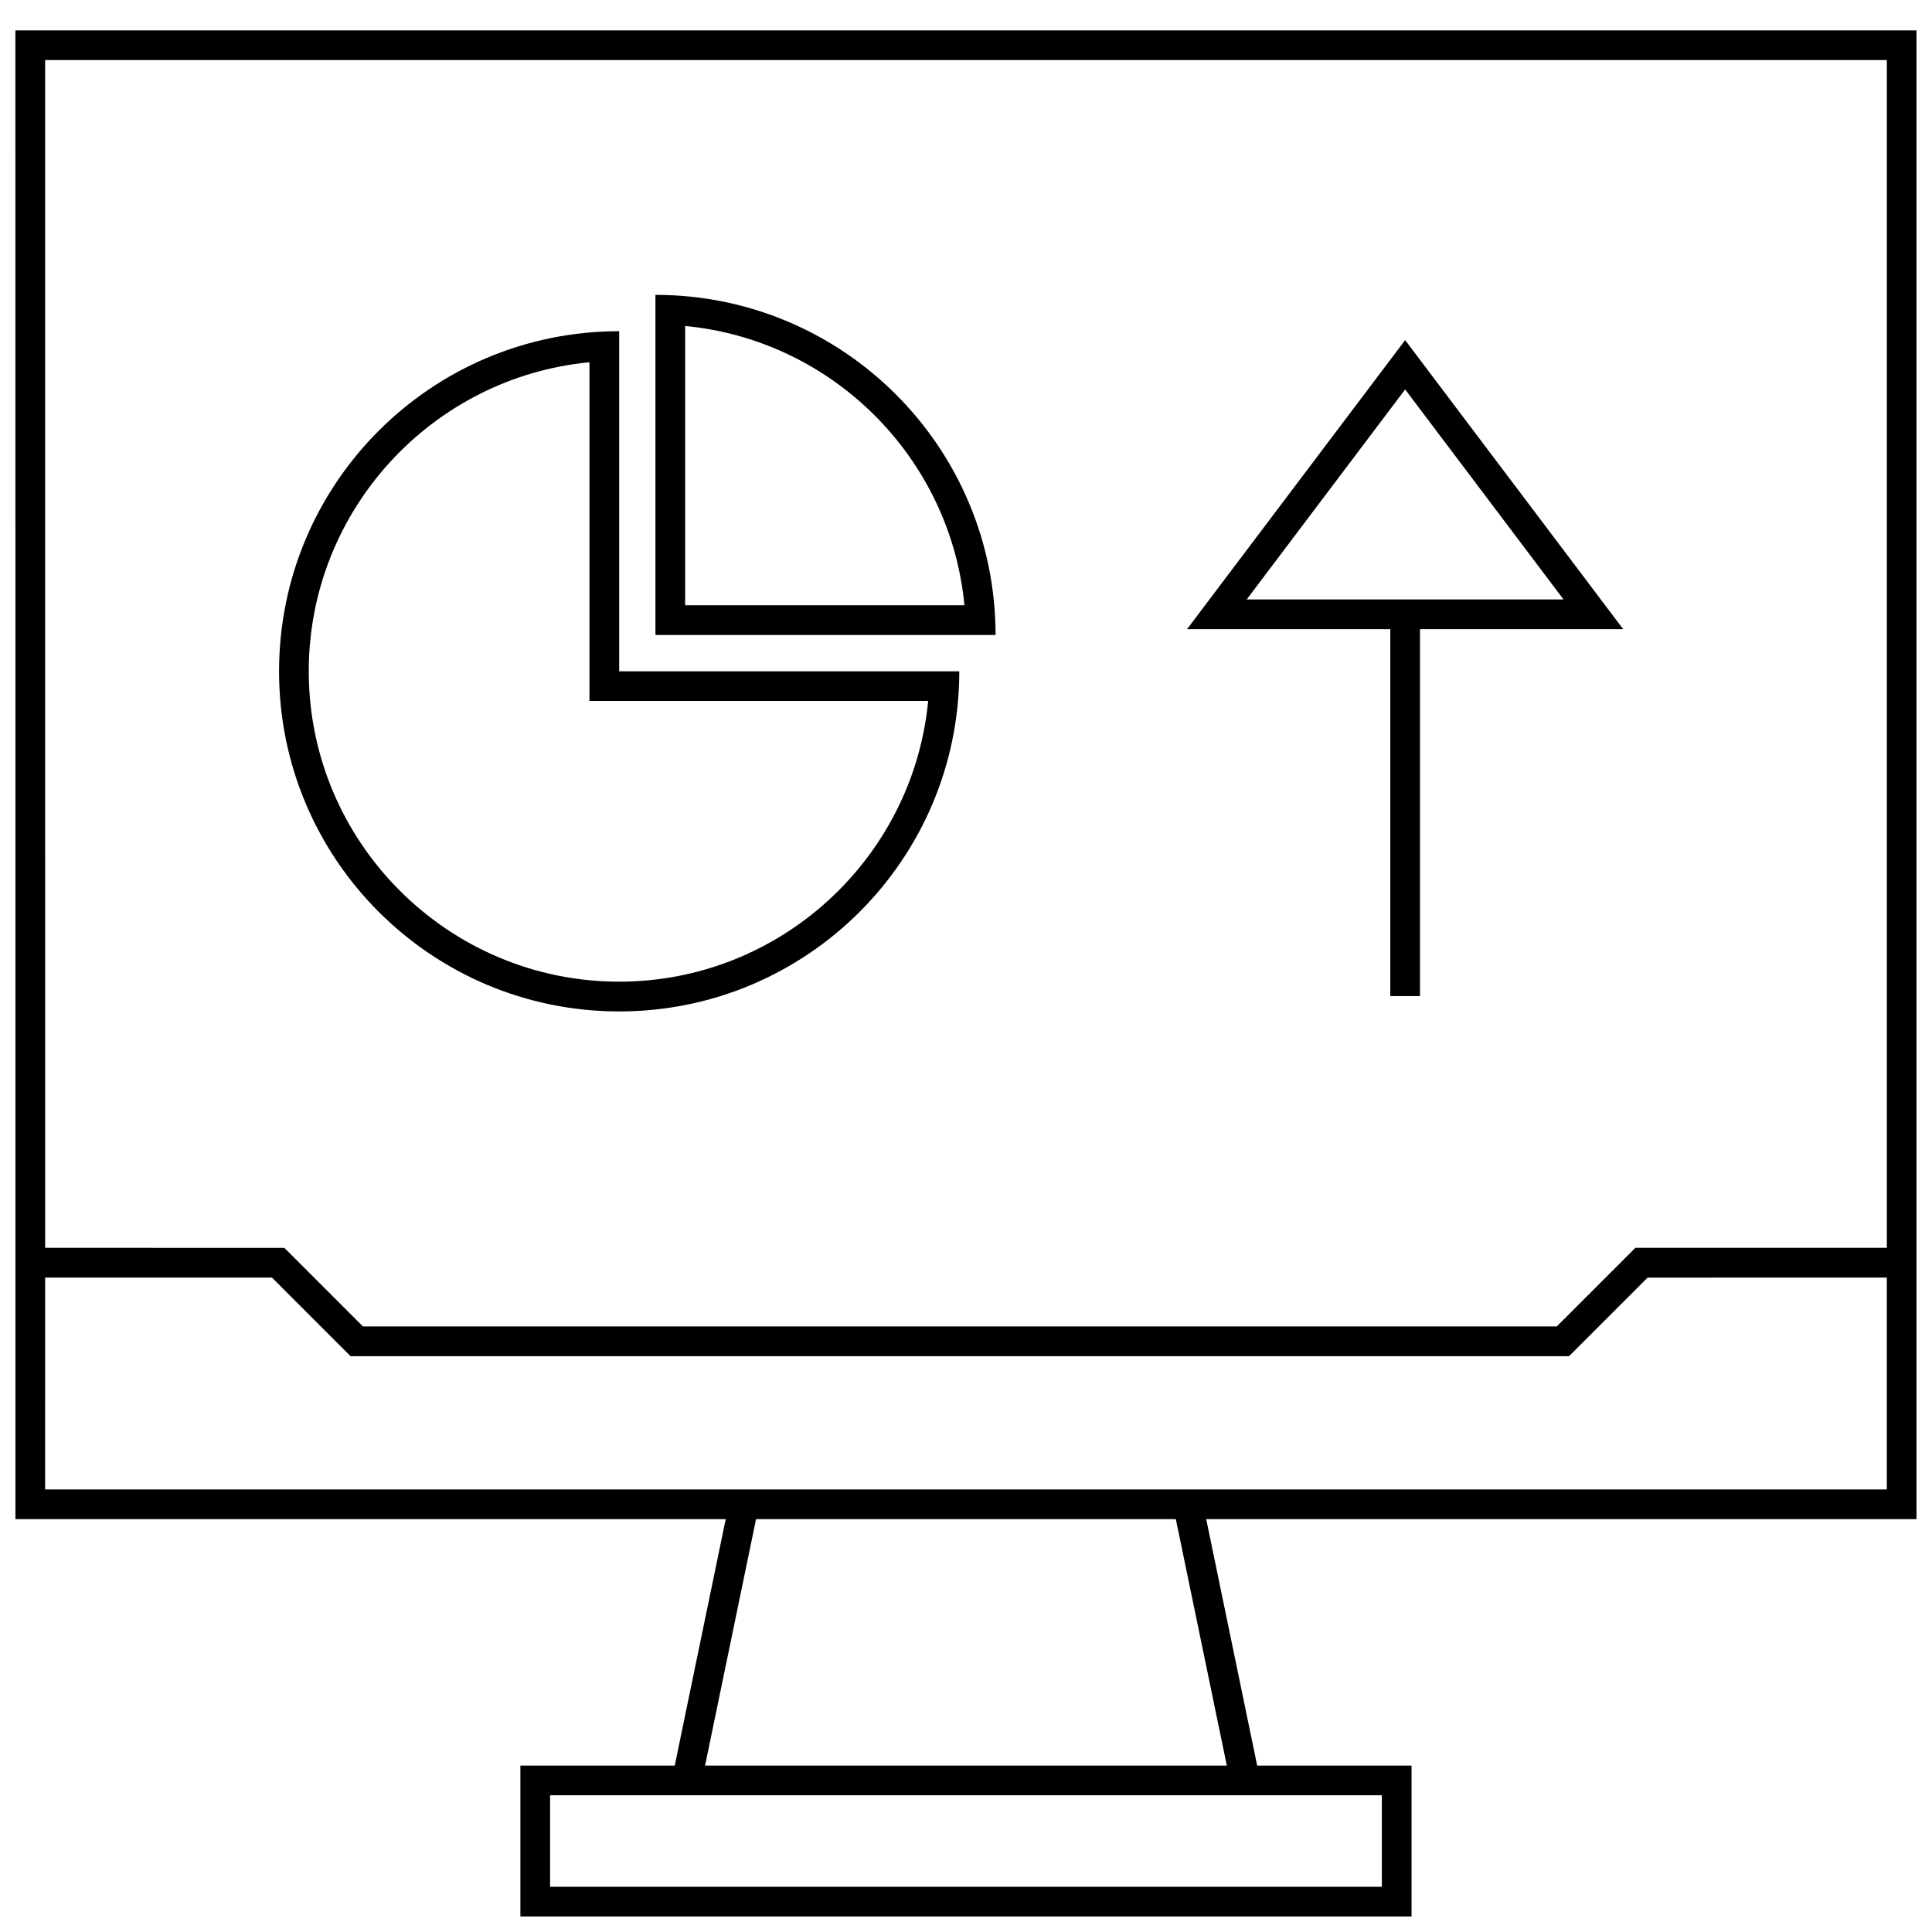
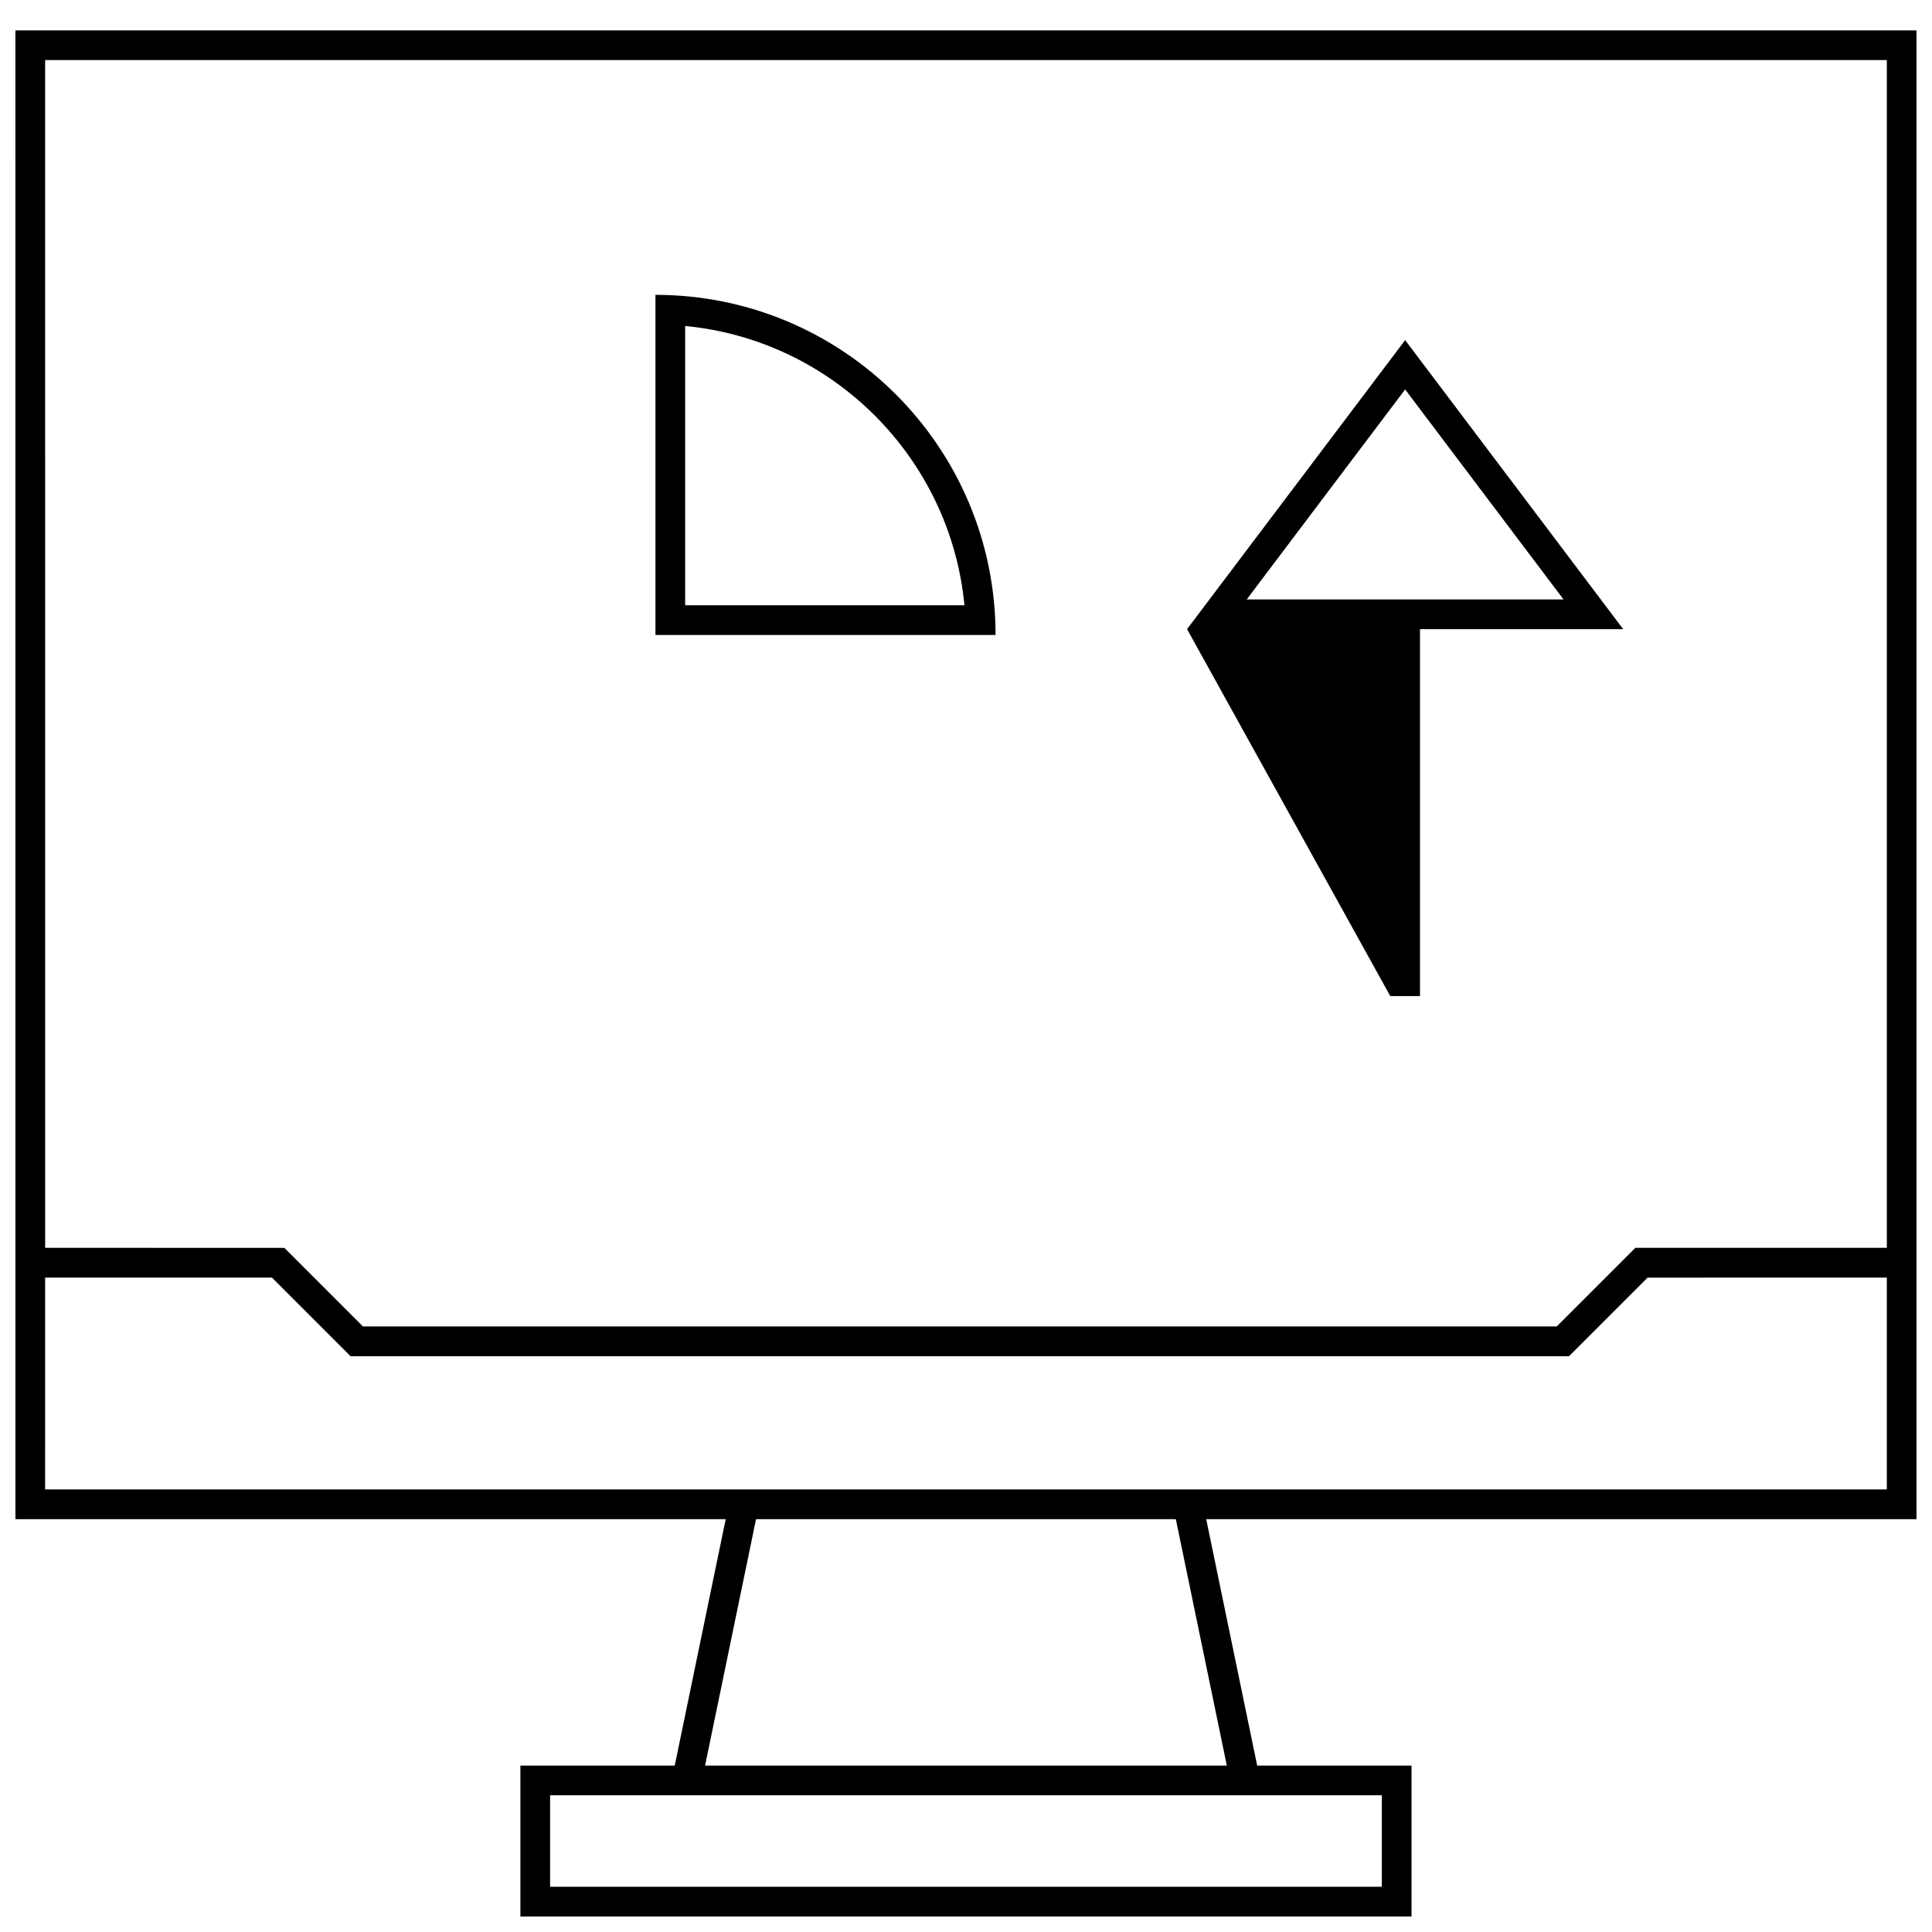
<svg xmlns="http://www.w3.org/2000/svg" width="800px" height="800px" version="1.1" viewBox="144 144 512 512">
  <defs>
    <clipPath id="a">
      <path d="m148.09 152h503.81v499.9h-503.81z" />
    </clipPath>
  </defs>
-   <path d="m308.09 412.04c49.781 0 90.133-40.352 90.133-90.133h-90.133v-90.137c-49.785 0-90.137 40.352-90.137 90.133 0 49.77 40.352 90.137 90.137 90.137zm-7.875-172.04v89.758h89.758c-3.984 41.676-39.188 74.391-81.887 74.391-45.359 0-82.262-36.902-82.262-82.262 0-42.699 32.719-77.902 74.391-81.887z" />
  <path d="m317.7 222.14v90.133h90.133c0.004-49.766-40.348-90.133-90.133-90.133zm7.875 8.25c39.094 3.731 70.281 34.922 74.012 74.012h-74.012z" />
-   <path d="m512.44 407.98h7.871l0.004-97.25h53.844l-57.781-76.594-57.797 76.594h53.859zm-38.051-105.12 41.988-55.656 41.973 55.656z" />
+   <path d="m512.44 407.98h7.871l0.004-97.25h53.844l-57.781-76.594-57.797 76.594zm-38.051-105.12 41.988-55.656 41.973 55.656z" />
  <g clip-path="url(#a)">
    <path d="m148.09 546.59h188.23l-13.508 65.305-40.902 0.004v39.988h236.16v-39.988h-40.902l-13.508-65.305 188.23-0.004v-394.54h-503.81zm362.11 73.18v24.246h-220.42v-24.246zm-41.078-7.871h-138.27l13.508-65.305h111.25zm-313.16-451.98h488.07v314.77h-66.645l-20.828 20.828-316.38 0.004-20.828-20.828-63.387-0.004zm0 322.66h60.109l20.828 20.828 322.9 0.004 20.828-20.828 63.402-0.004v56.145h-488.07z" />
  </g>
</svg>